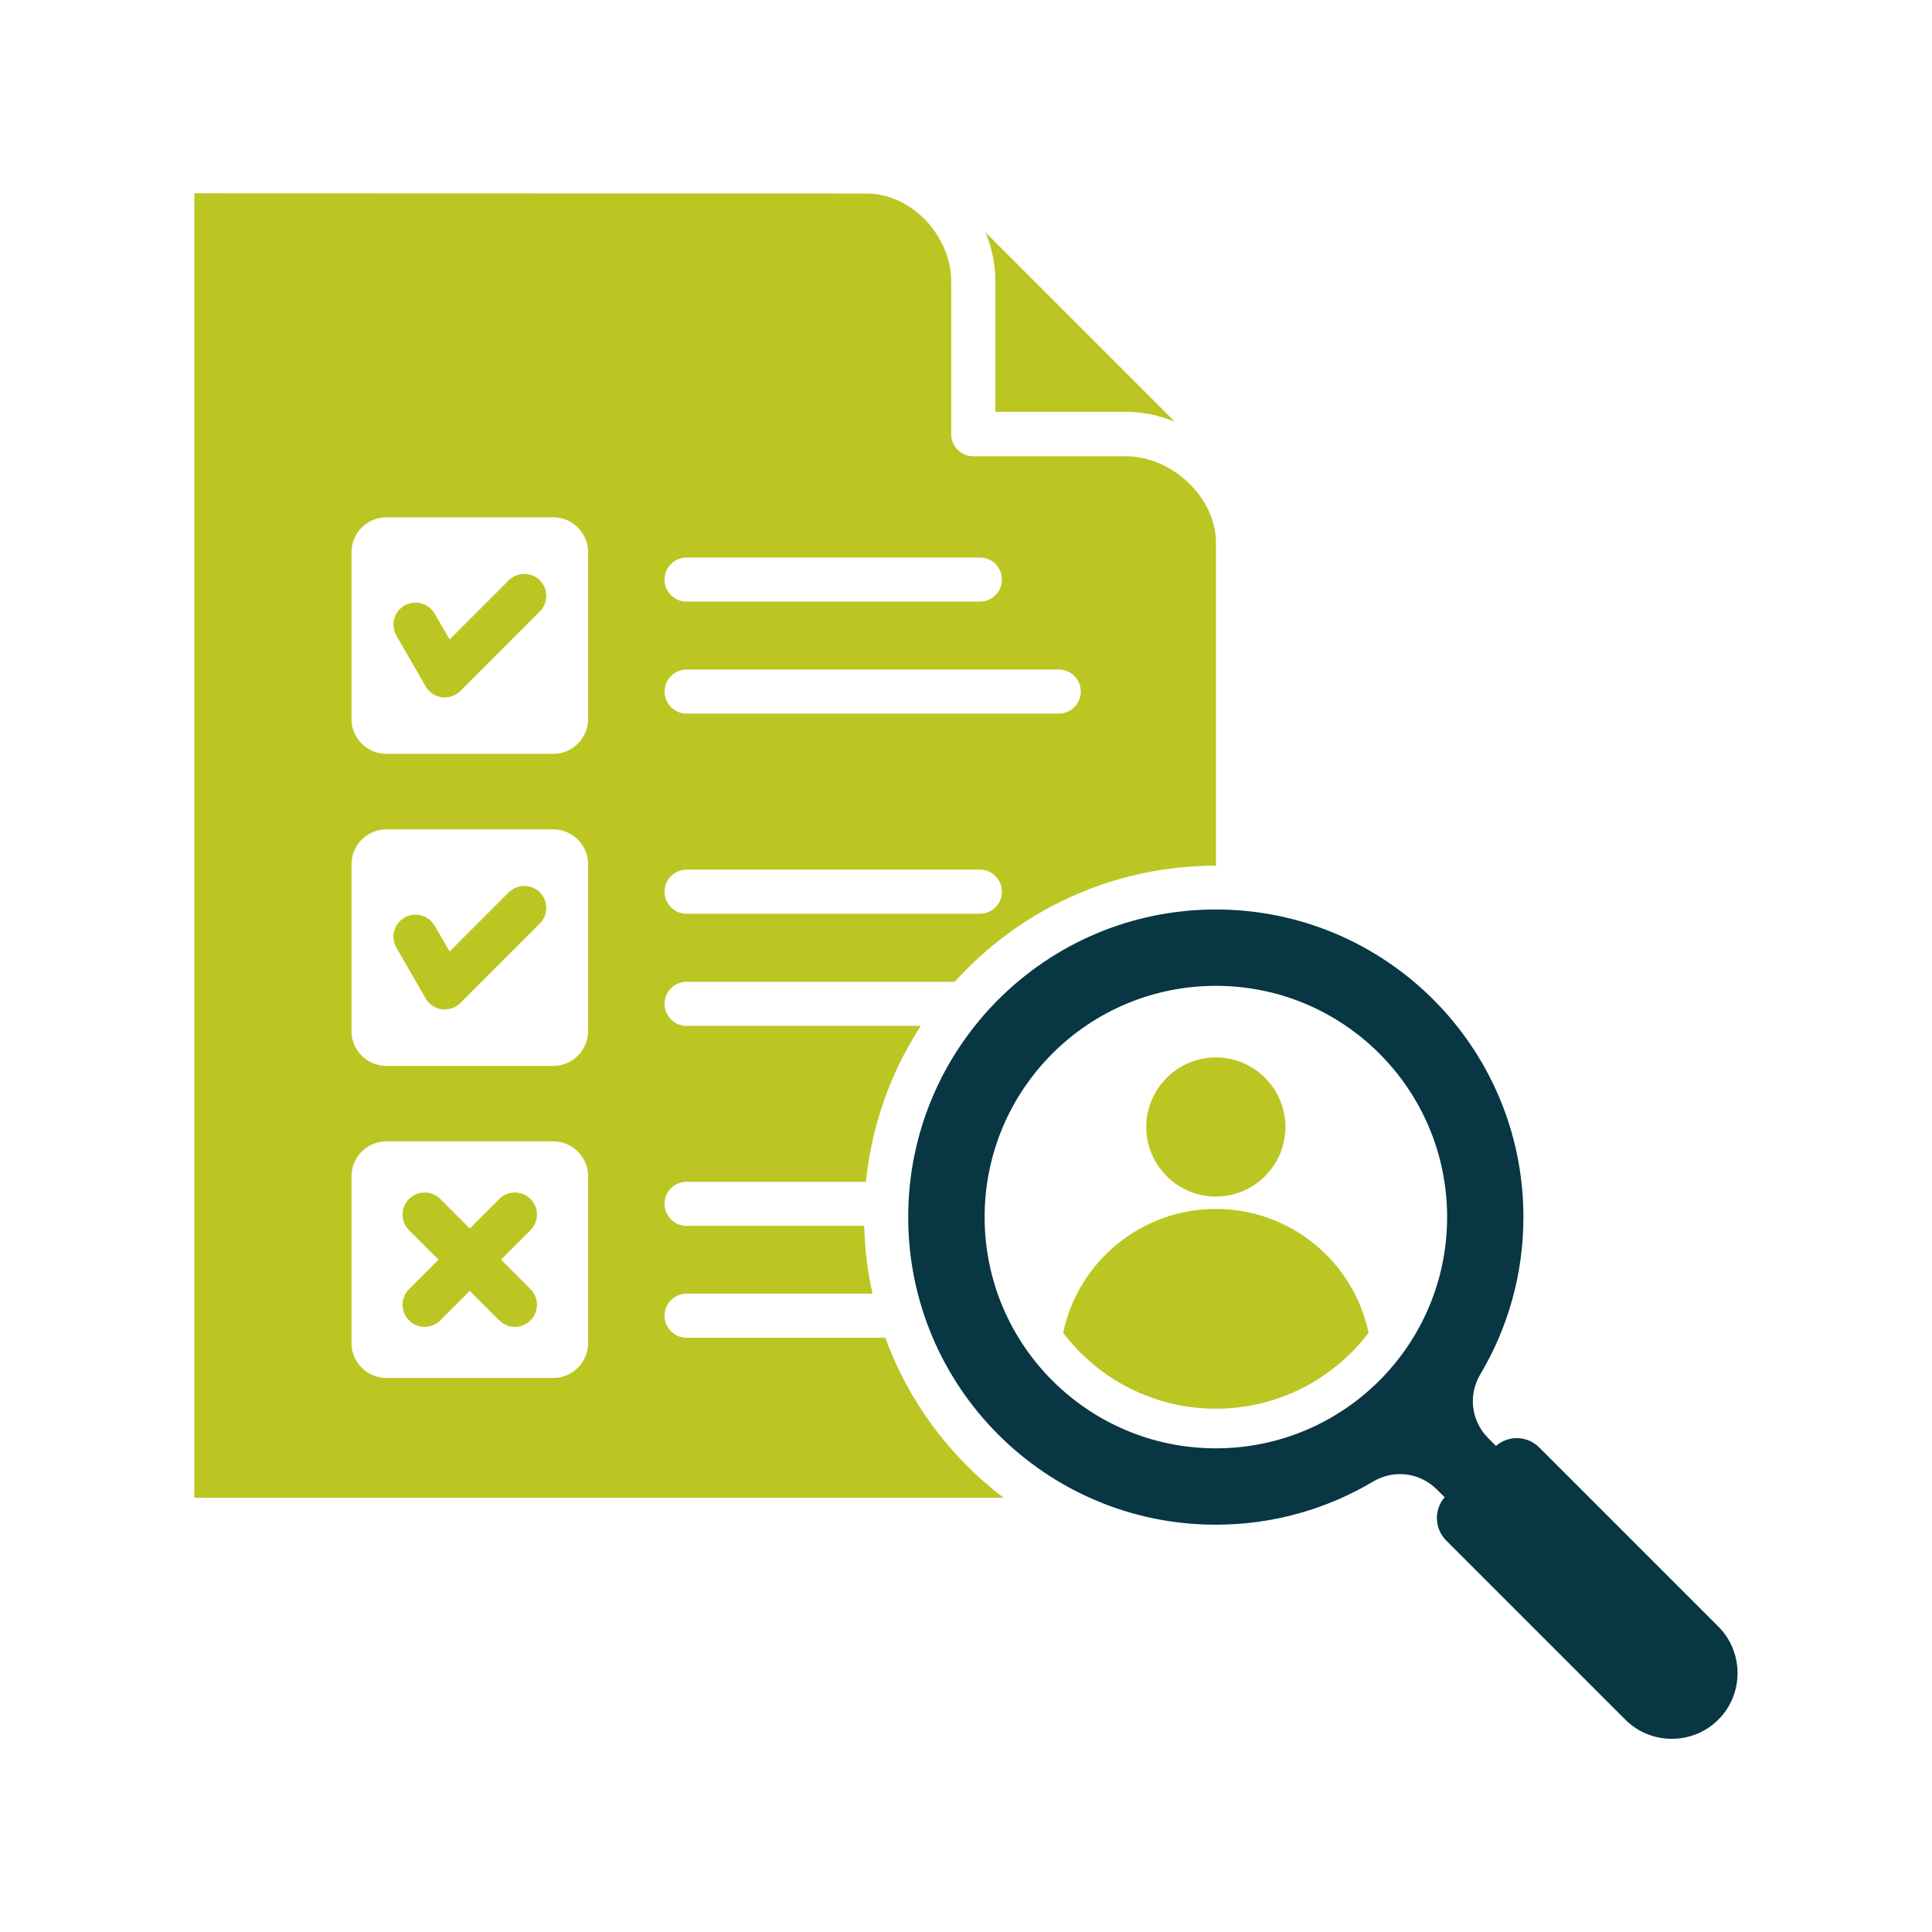
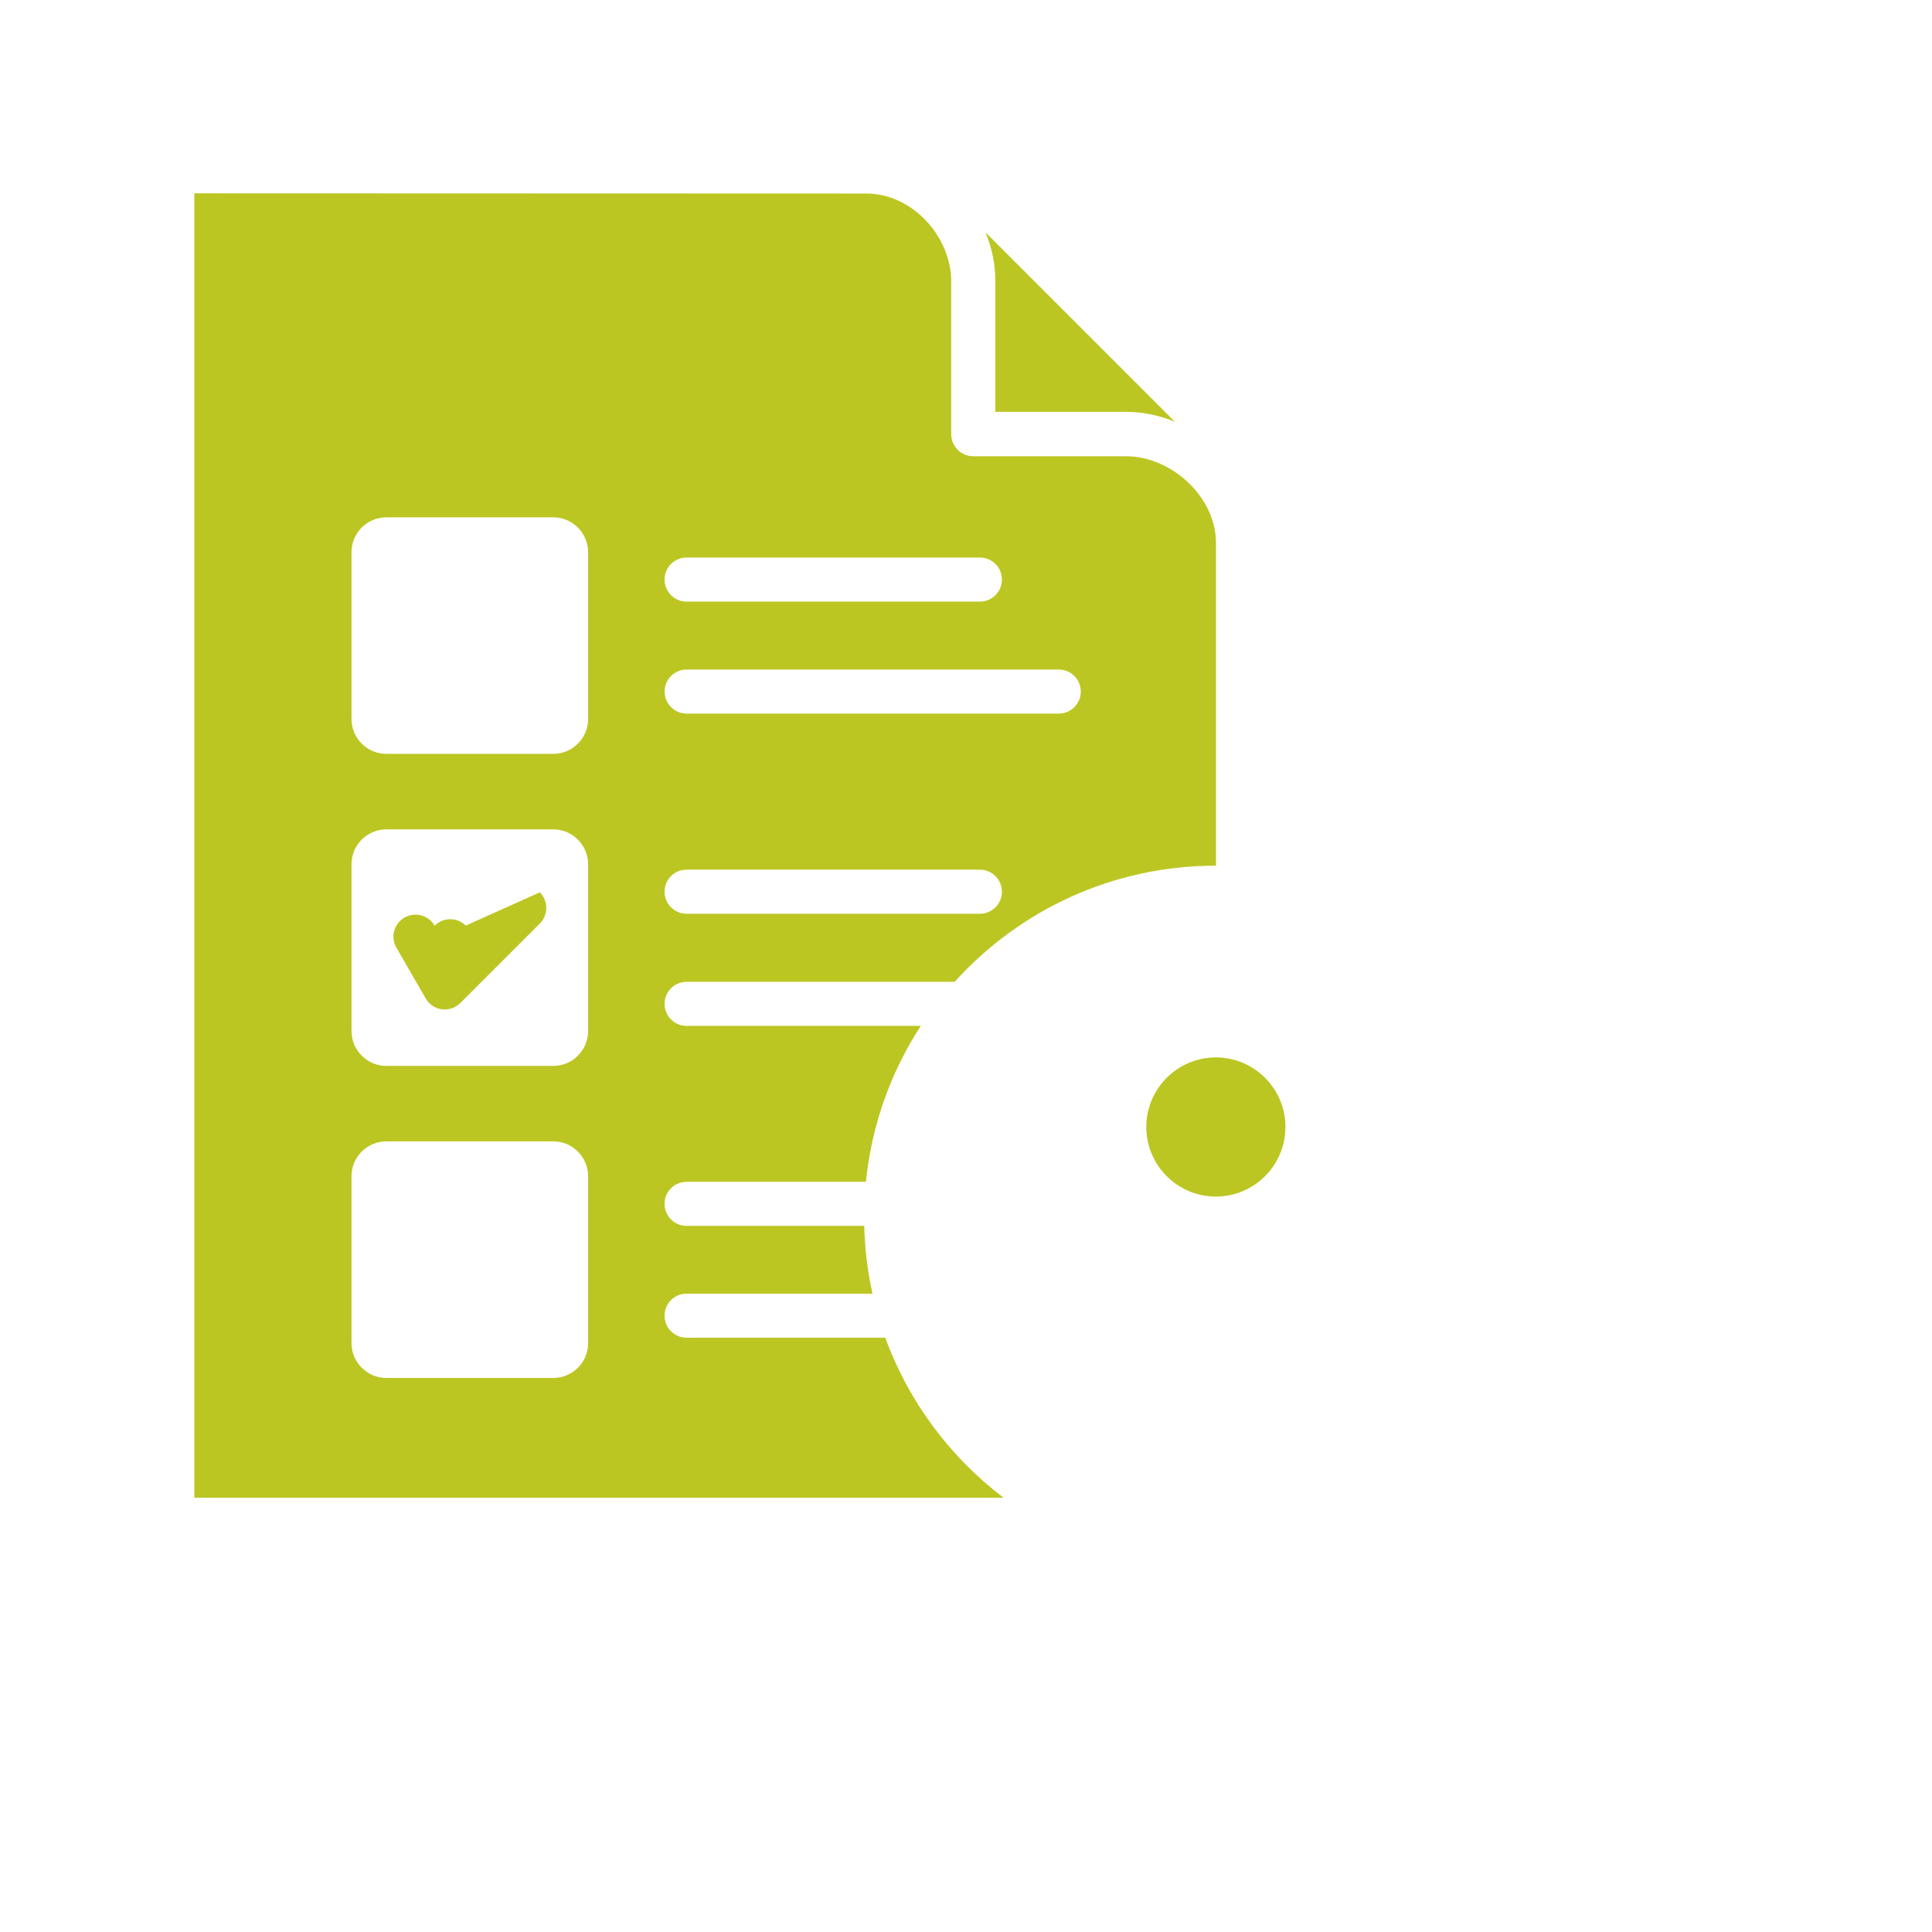
<svg xmlns="http://www.w3.org/2000/svg" id="Layer_1" version="1.1" viewBox="0 0 1200 1200">
  <defs>
    <style> .st0 { fill: #083643; } .st1 { fill: #bcc622; } </style>
  </defs>
-   <path class="st0" d="M1067.304,1010.296l-.004.004-111.28-111.28c-7.359-7.359-19.125-7.688-26.859-.938l-4.688-4.688c-10.734-10.734-12.75-26.859-4.969-39.891,16.969-28.547,26.719-61.875,26.719-97.547,0-105.52-85.547-191.06-191.06-191.06s-191.06,85.547-191.06,191.06,85.547,191.06,191.06,191.06c35.625,0,68.953-9.75,97.547-26.719,13.031-7.781,29.156-5.766,39.891,4.969l4.688,4.688c-6.703,7.734-6.375,19.5.938,26.859l111.28,111.28c15.891,15.891,41.906,15.891,57.797,0s15.891-41.906,0-57.797ZM755.2,899.58c-79.312,0-143.63-64.312-143.63-143.63,0-79.316,64.312-143.63,143.63-143.63,79.316,0,143.63,64.312,143.63,143.63,0,79.316-64.312,143.63-143.63,143.63Z" />
-   <path class="st1" d="M850.075,827.814c-21.75,28.641-56.156,47.156-94.875,47.156-38.766,0-73.172-18.516-94.875-47.156,9.234-43.922,48.188-76.922,94.875-76.922s85.641,33,94.875,76.922Z" />
  <path class="st1" d="M711.975,699.994c0-23.812,19.406-43.219,43.219-43.219s43.219,19.406,43.219,43.219-19.406,43.219-43.219,43.219-43.219-19.406-43.219-43.219Z" />
  <path class="st1" d="M618.225,174.624c0-10.5-2.156-20.766-6.094-30.281l117.61,117.61c-9.562-3.938-19.875-6.141-30.328-6.141h-81.188l-0-81.188Z" />
-   <path d="M218.376,218.844c0-4.828,3.938-8.812,8.812-8.812h256.82c4.828,0,8.812,3.938,8.812,8.812v46.922c0,4.828-3.938,8.812-8.812,8.812H227.189c-4.828,0-8.812-3.938-8.812-8.812v-46.922Z" />
  <path class="st1" d="M699.379,283.385h-94.875c-7.547,0-13.688-6.141-13.688-13.688v-94.875c0-27.891-24.188-54.609-52.594-54.609l-417.52-.141v810.19h502.64c-33.141-25.125-58.922-59.531-73.453-99.281l.04-.097h-123.47c-7.594,0-13.688-6.141-13.688-13.688,0-7.594,6.141-13.688,13.688-13.688h115.45c-3-13.594-4.781-27.703-5.109-42.094h-110.34c-7.594,0-13.688-6.141-13.688-13.688,0-7.594,6.141-13.688,13.688-13.688h111.38c3.562-35.484,15.609-68.438,34.078-96.844h-145.45c-7.594,0-13.688-6.141-13.688-13.688,0-7.594,6.141-13.688,13.688-13.688h166.5c39.984-44.297,97.828-72.141,162.24-72.141h.047v-200.48c0-28.734-27.844-53.812-55.875-53.812ZM426.456,346.294h182.16c7.594,0,13.688,6.141,13.688,13.688,0,7.594-6.141,13.688-13.688,13.688h-182.16c-7.594,0-13.688-6.141-13.688-13.688,0-7.594,6.141-13.688,13.688-13.688ZM365.276,834.264c0,11.859-9.703,21.609-21.609,21.609h-103.73c-11.859,0-21.609-9.703-21.609-21.609v-103.73c0-11.859,9.703-21.609,21.609-21.609h103.73c11.859,0,21.609,9.703,21.609,21.609v103.73ZM365.276,640.444c0,11.859-9.703,21.609-21.609,21.609h-103.73c-11.859,0-21.609-9.703-21.609-21.609v-103.69c0-11.859,9.703-21.609,21.609-21.609h103.73c11.859,0,21.609,9.703,21.609,21.609v103.69ZM365.276,446.624c0,11.859-9.703,21.609-21.609,21.609h-103.73c-11.859,0-21.609-9.703-21.609-21.609v-103.69c0-11.859,9.703-21.609,21.609-21.609h103.73c11.859,0,21.609,9.703,21.609,21.609v103.69ZM608.616,567.544h-182.16c-7.594,0-13.688-6.141-13.688-13.688,0-7.594,6.141-13.688,13.688-13.688h182.16c7.594,0,13.688,6.141,13.688,13.688,0,7.594-6.141,13.688-13.688,13.688ZM657.6,443.232h-231.1c-7.594,0-13.688-6.141-13.688-13.688,0-7.594,6.141-13.688,13.688-13.688h231.1c7.594,0,13.688,6.141,13.688,13.688,0,7.594-6.141,13.688-13.688,13.688Z" />
-   <path class="st1" d="M329.51,764.064l-18.328,18.328,18.328,18.328c5.344,5.344,5.344,14.016,0,19.406-2.672,2.672-6.188,4.031-9.703,4.031s-7.031-1.359-9.703-4.031l-18.328-18.328-18.328,18.328c-5.344,5.344-14.062,5.344-19.406,0-5.344-5.391-5.344-14.062,0-19.406l18.328-18.328-18.328-18.328c-5.344-5.344-5.344-14.016,0-19.359,5.344-5.343,14.016-5.344,19.406,0l18.328,18.328,18.328-18.328c5.344-5.344,14.062-5.344,19.406,0s5.344,14.016,0,19.359h0Z" />
-   <path class="st1" d="M335.276,360.424c5.344,5.344,5.344,14.062,0,19.406l-49.312,49.312c-2.578,2.578-6.094,4.031-9.703,4.031-.609,0-1.219-.047-1.781-.094-4.219-.562-7.922-3.047-10.078-6.75l-18.188-31.5c-3.797-6.562-1.547-14.953,5.016-18.703,6.563-3.797,14.953-1.547,18.75,5.016l9.281,16.031,36.703-36.703c5.344-5.344,14.016-5.344,19.406,0l-.094-.046Z" />
-   <path class="st1" d="M335.276,554.244c5.344,5.344,5.344,14.062,0,19.406l-49.312,49.312c-2.578,2.578-6.094,4.031-9.703,4.031-.609,0-1.219-.047-1.781-.094-4.219-.562-7.922-3.047-10.078-6.75l-18.188-31.5c-3.797-6.562-1.547-14.953,5.016-18.703,6.563-3.797,14.953-1.547,18.75,5.016l9.281,16.031,36.703-36.703c5.344-5.344,14.016-5.344,19.406,0l-.094-.046Z" />
+   <path class="st1" d="M335.276,554.244c5.344,5.344,5.344,14.062,0,19.406l-49.312,49.312c-2.578,2.578-6.094,4.031-9.703,4.031-.609,0-1.219-.047-1.781-.094-4.219-.562-7.922-3.047-10.078-6.75l-18.188-31.5c-3.797-6.562-1.547-14.953,5.016-18.703,6.563-3.797,14.953-1.547,18.75,5.016c5.344-5.344,14.016-5.344,19.406,0l-.094-.046Z" />
</svg>